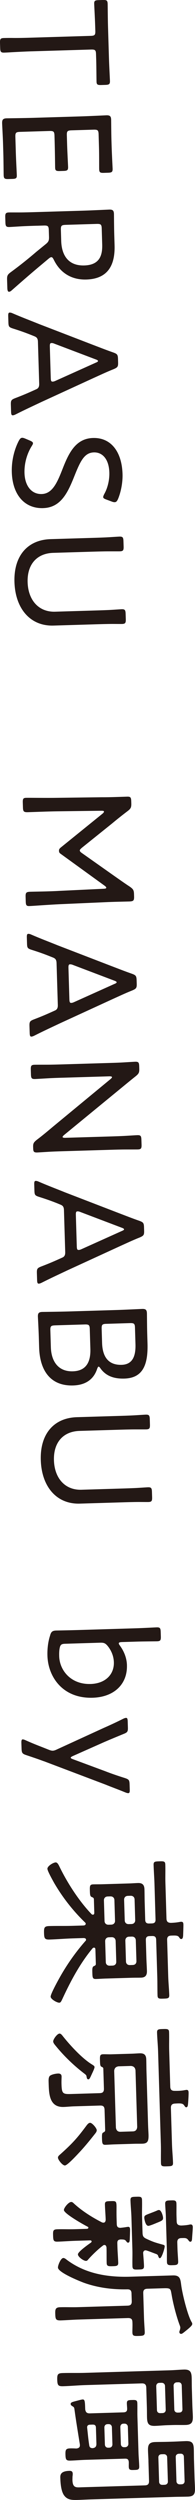
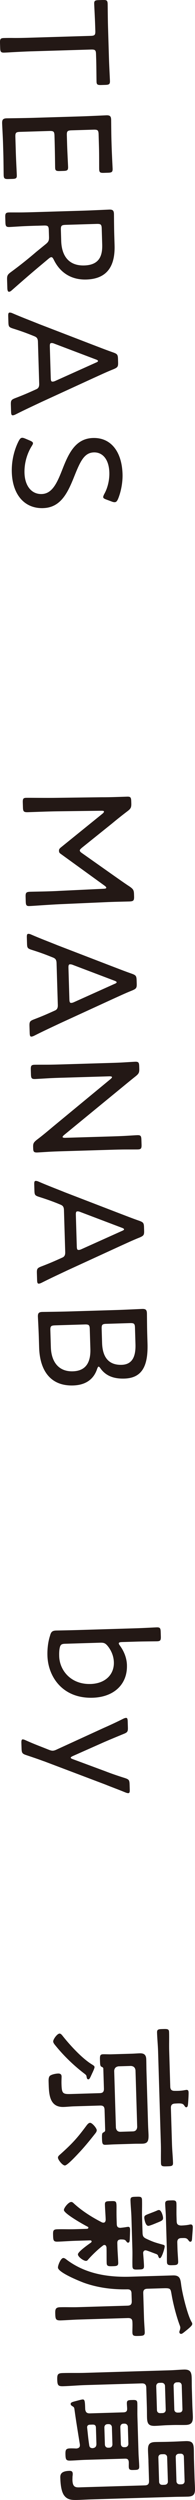
<svg xmlns="http://www.w3.org/2000/svg" id="b" width="15.076" height="192.69" viewBox="0 0 15.076 192.69">
  <defs>
    <style>.d{fill:#231815;}</style>
  </defs>
  <g id="c">
    <path class="d" d="M2.441,3.956c-.436.013-1.075.045-1.547.071-.29.02-.508.027-.568.029-.254.007-.305-.063-.313-.354L0,3.303c-.009-.291.038-.364.292-.372.061-.002.303-.009.617-.007.46.01,1.077-.008,1.5-.021l4.608-.139c.303-.009.361-.071.353-.374l-.014-.436c-.017-.556-.067-1.426-.074-1.668-.007-.217.064-.269.342-.277l.327-.01c.29-.009.364.038.372.292.005.157.01,1.125.026,1.694l.076,2.54c.018.569.071,1.548.076,1.706.008.254-.064.304-.354.313l-.327.01c-.277.008-.351-.038-.357-.255-.007-.242-.01-1.126-.025-1.67l-.015-.459c-.009-.302-.071-.361-.374-.352l-4.608.139Z" />
    <path class="d" d="M1.225,11.785c.018.58.069,1.511.075,1.729.007.218-.063.269-.342.277l-.303.009c-.29.009-.364-.037-.372-.292-.006-.193-.009-1.114-.026-1.694l-.023-.774c-.015-.484-.064-1.342-.069-1.511-.008-.254.024-.4.339-.41.085-.002,1.355-.016,2.057-.037l3.616-.109c.714-.021,1.971-.084,2.055-.086.267-.008.354.075.362.341.003.085.006.992.022,1.561l.016.52c.019.605.07,1.536.075,1.693.008.253-.063.304-.354.312l-.327.01c-.289.009-.352-.038-.359-.291-.005-.157.003-1.114-.015-1.695l-.029-.992c-.01-.302-.072-.361-.374-.352l-1.73.052c-.302.009-.36.072-.351.374l.022.75c.017.569.07,1.535.075,1.692.008.254-.064.305-.354.313l-.29.009c-.278.008-.353-.038-.359-.255-.007-.242-.007-1.029-.05-2.481-.01-.302-.072-.361-.375-.352l-2.298.069c-.303.009-.36.072-.351.374l.037,1.246Z" />
    <path class="d" d="M2.846,17.398c-.375.011-.871.026-1.281.051s-.749.046-.834.049c-.254.007-.305-.063-.313-.354l-.012-.399c-.009-.29.038-.364.292-.371.072-.002.388,0,.773,0,.437,0,.969-.017,1.344-.028l3.568-.107c.714-.021,1.982-.084,2.066-.086.267-.008.354.075.362.34.002.085.005.992.022,1.561l.025.847c.046,1.524-.504,2.594-2.185,2.644-1.137.034-2.013-.509-2.502-1.499-.078-.155-.128-.226-.201-.224-.061.002-.12.04-.226.128l-.495.415c-.757.628-1.406,1.192-2.349,2.02-.083.075-.143.101-.203.103-.085.002-.124-.093-.13-.275l-.02-.653c-.01-.314.037-.401.297-.59.723-.53,1.35-1.034,1.963-1.56l.71-.578c.235-.188.28-.287.271-.589l-.016-.508c-.009-.302-.071-.361-.373-.352l-.557.017ZM5.06,17.332c-.303.009-.361.071-.353.373l.026.872c.029.979.458,1.923,1.788,1.883,1.222-.037,1.404-.83,1.38-1.628l-.037-1.222c-.009-.302-.071-.36-.374-.352l-2.431.073Z" />
    <path class="d" d="M2.471,25.843c-.479-.192-.882-.337-1.48-.525-.306-.099-.332-.159-.342-.474l-.014-.472c-.006-.193.016-.278.112-.281.049-.001.122.008.22.054.76.328,1.422.575,2.06.834l4.114,1.583c.502.19,1.041.405,1.616.605.306.111.356.17.366.497l.008.266c.01.326-.037.388-.335.519-.563.223-1.076.468-1.566.688l-4.012,1.84c-.656.31-1.278.595-2.017.968-.106.052-.167.066-.216.067-.097.003-.123-.082-.129-.275l-.017-.544c-.01-.327.037-.389.337-.506.586-.224.92-.367,1.41-.587l.202-.091c.155-.065.25-.165.242-.431l-.098-3.242c-.008-.266-.107-.347-.268-.415l-.195-.079ZM4.185,26.481c-.086-.034-.159-.044-.208-.042-.108.003-.13.089-.124.283l.072,2.419c.006.194.033.277.142.274.049-.001.121-.016.205-.054l3.117-1.401c.132-.053.191-.091.189-.139,0-.036-.062-.083-.197-.127l-3.196-1.211Z" />
    <path class="d" d="M3.343,39.165c-1.475.044-2.38-1.066-2.431-2.772-.027-.895.201-1.761.532-2.401.092-.172.163-.247.271-.25.061-.002.134.021.243.065l.344.146c.159.068.246.126.249.21.002.061-.045.135-.114.246-.347.567-.565,1.3-.543,2.05.029.992.545,1.643,1.332,1.619.798-.024,1.173-.823,1.577-1.851.473-1.213.994-2.427,2.385-2.469,1.391-.042,2.234,1.059,2.286,2.777.021.701-.139,1.42-.342,1.91-.08.185-.15.259-.26.263-.061.002-.133-.008-.243-.053l-.391-.146c-.185-.067-.258-.114-.261-.199,0-.048.032-.134.09-.245.23-.406.404-1.017.386-1.646-.031-1.028-.531-1.57-1.196-1.55-.727.022-1.033.649-1.495,1.8-.507,1.274-1.041,2.453-2.42,2.494Z" />
-     <path class="d" d="M4.137,48.217c-1.814.055-2.958-1.328-3.02-3.359-.061-2.02,1.016-3.25,2.794-3.304l3.205-.096c.375-.011.883-.026,1.307-.051.374-.024.736-.047.809-.049.254-.008.305.063.313.354l.013.411c.009.29-.038.364-.292.372-.085.002-.436,0-.858.001-.412,0-.896.015-1.259.025l-3.035.091c-1.259.038-2.02.885-1.978,2.263.041,1.367.844,2.311,2.126,2.272l3.023-.091c.399-.012,1.004-.03,1.366-.053.374-.023.677-.045.749-.047.254-.008.305.063.313.354l.013.411c.008.291-.038.365-.292.373-.072.002-.364-.001-.726-.003-.448.001-.992.018-1.392.03l-3.181.096Z" />
    <path class="d" d="M4.385,62.534c-.665.008-1.777.054-2.226.067-.314.01-.377-.049-.386-.364l-.012-.387c-.009-.278.038-.352.256-.358.242-.007,1.55.014,2.36.001l3.497-.045c.643.005,1.5-.033,1.96-.046.254-.008.305.063.313.354l.005.157c.009.314-.037.413-.285.602-.414.314-.827.642-1.218.968l-2.305,1.849c-.118.1-.177.163-.175.223s.064.131.188.212l2.387,1.683c.433.302.853.604,1.297.894.26.186.312.269.321.583l.005.169c.009.314-.05.376-.364.386-.351.011-1.282.026-1.887.057l-3.481.153c-.822.037-2.126.137-2.368.144-.218.006-.269-.065-.277-.343l-.011-.375c-.01-.314.049-.376.363-.386.327-.01,1.513-.021,2.214-.066l3.469-.165c.121-.003.193-.03.191-.079,0-.048-.051-.095-.126-.153l-3.39-2.452c-.1-.07-.137-.117-.141-.238-.004-.121.044-.17.126-.246l3.25-2.627c.07-.063.105-.112.104-.149,0-.048-.062-.07-.184-.067l-3.473.044Z" />
    <path class="d" d="M3.91,73.729c-.478-.192-.881-.337-1.479-.525-.307-.1-.332-.16-.342-.474l-.015-.472c-.006-.193.017-.279.113-.282.049-.001.121.008.22.054.759.329,1.422.575,2.059.834l4.115,1.583c.502.19,1.04.404,1.616.605.306.112.355.171.366.498l.008.266c.01.327-.037.389-.336.519-.562.223-1.075.468-1.565.688l-4.012,1.84c-.656.31-1.278.595-2.017.968-.107.052-.167.066-.216.067-.097.003-.124-.082-.13-.275l-.017-.544c-.01-.327.038-.389.337-.506.587-.224.921-.367,1.41-.587l.203-.091c.155-.065.25-.165.242-.431l-.098-3.242c-.008-.266-.108-.348-.268-.416l-.196-.078ZM5.625,74.367c-.087-.034-.159-.044-.208-.042-.108.003-.13.089-.124.283l.072,2.418c.006.194.033.277.142.274.049-.001.12-.016.204-.054l3.118-1.401c.131-.052.19-.09.189-.139,0-.036-.063-.083-.197-.127l-3.196-1.211Z" />
    <path class="d" d="M4.82,83.066c-.326.01-.762.023-1.148.047-.446.026-.881.051-.966.054-.254.007-.306-.064-.314-.354l-.011-.375c-.009-.291.038-.364.292-.372.085-.003.508-.004.942-.004.4,0,.849-.014,1.175-.023l3.726-.112c.326-.01.738-.022,1.1-.045.411-.024.749-.046.834-.049.254-.008.305.063.313.354l.005.169c.01.314-.037.401-.285.602-.461.365-.897.729-1.358,1.106l-4.171,3.418c-.07.062-.117.113-.116.149,0,.048.075.07.196.067l3.471-.104c.351-.011.835-.025,1.246-.05.434-.025.784-.048.869-.05.254-.008.305.063.313.354l.012.375c.009.291-.038.364-.292.372-.085.002-.46.002-.907.003-.399,0-.859.013-1.21.024l-3.725.112c-.339.01-.751.023-1.113.046-.374.023-.736.046-.821.049-.254.007-.305-.063-.312-.306l-.004-.121c-.008-.266.039-.352.287-.553.438-.328.839-.667,1.275-1.032l4.418-3.643c.071-.062.118-.113.117-.149-.002-.048-.075-.07-.196-.067l-3.641.109Z" />
    <path class="d" d="M4.483,92.769c-.479-.191-.882-.336-1.48-.524-.306-.099-.332-.159-.342-.474l-.014-.472c-.006-.193.016-.278.112-.281.049-.001.122.008.22.054.76.328,1.422.575,2.06.834l4.114,1.583c.502.19,1.041.405,1.616.605.306.111.356.17.366.497l.008.266c.01.327-.037.388-.335.519-.563.223-1.076.468-1.566.688l-4.012,1.84c-.656.31-1.278.595-2.017.968-.106.052-.167.066-.216.067-.097.003-.123-.082-.129-.274l-.017-.544c-.01-.327.037-.389.337-.506.586-.224.92-.367,1.41-.587l.202-.091c.155-.065.25-.165.242-.431l-.098-3.242c-.008-.266-.107-.347-.268-.415l-.195-.079ZM6.197,93.408c-.086-.034-.159-.044-.208-.042-.108.003-.13.089-.124.283l.072,2.419c.006.194.033.277.142.274.049-.001.121-.016.205-.054l3.117-1.401c.132-.053.191-.091.189-.139,0-.036-.062-.083-.197-.127l-3.196-1.211Z" />
    <path class="d" d="M3,103.039c-.017-.568-.068-1.474-.071-1.559-.008-.266.074-.354.341-.362.085-.002,1.355-.016,2.057-.037l3.616-.109c.714-.021,1.971-.084,2.055-.086.267-.008.354.075.362.341.003.085.006.992.022,1.561l.022.75c.051,1.669-.367,2.674-1.782,2.717-.689.021-1.384-.128-1.851-.78-.063-.095-.114-.142-.15-.141s-.07.063-.115.186c-.256.77-.859,1.236-1.851,1.266-1.729.052-2.576-1.122-2.63-2.923l-.025-.823ZM4.244,102.154c-.302.009-.359.071-.351.374l.04,1.318c.031,1.052.552,1.884,1.701,1.849,1.063-.032,1.381-.767,1.353-1.723l-.047-1.536c-.009-.303-.071-.362-.374-.353l-2.322.07ZM8.212,102.035c-.302.009-.36.071-.352.374l.033,1.101c.028.943.392,1.719,1.516,1.685.943-.028,1.088-.844,1.064-1.605l-.038-1.258c-.009-.303-.07-.361-.373-.352l-1.851.056Z" />
-     <path class="d" d="M6.172,115.893c-1.814.055-2.958-1.327-3.019-3.359-.062-2.02,1.015-3.25,2.793-3.304l3.205-.096c.375-.011.883-.026,1.307-.051.374-.024.736-.047.809-.049.254-.008.306.063.314.354l.012.411c.009.291-.038.365-.292.373-.085.002-.436,0-.858.001-.412,0-.896.015-1.259.025l-3.035.091c-1.259.038-2.019.884-1.978,2.263.041,1.366.844,2.31,2.126,2.271l3.023-.091c.399-.012,1.004-.03,1.367-.053.373-.023.676-.044.748-.046.254-.008.305.063.313.354l.013.411c.009.291-.038.364-.292.372-.072.002-.364-.001-.726-.003-.448.001-.992.018-1.392.03l-3.181.096Z" />
    <path class="d" d="M9.814,128.342c.045,1.476-1.003,2.463-2.648,2.513-2.335.07-3.45-1.627-3.499-3.236-.018-.593.063-1.128.207-1.568.076-.293.195-.369.474-.377.157-.004.991-.018,1.535-.034l4.645-.14c.557-.017,1.427-.066,1.585-.071.254-.008.304.063.312.353l.011.351c.008.291-.037.364-.291.372-.158.005-1.029.007-1.586.024l-1.125.034c-.169.005-.253.032-.251.104,0,.037.039.107.103.191.291.402.513.917.529,1.485ZM7,129.795c1.162-.035,1.831-.746,1.803-1.677-.014-.471-.196-.902-.473-1.245-.176-.212-.287-.269-.565-.261l-2.746.083c-.278.008-.359.083-.411.363-.031.17-.038.376-.031.606.033,1.076.9,2.176,2.424,2.13Z" />
    <path class="d" d="M3.379,135.746c-.417-.157-.88-.312-1.346-.468-.306-.1-.356-.17-.366-.497l-.014-.436c-.006-.193.017-.279.102-.282.048-.001.121.021.22.066.528.239.993.418,1.312.542l.453.18c.136.056.245.089.342.086s.205-.042.336-.107l3.594-1.646c.502-.221.98-.441,1.516-.711.108-.052.168-.065.216-.067.097-.003.124.081.13.274l.014.459c.01.327-.036.389-.336.507-.538.222-1.016.418-1.494.625l-2.4,1.065c-.12.051-.191.103-.19.139,0,.048.075.082.198.127l2.448.907c.489.191.979.358,1.541.535.306.1.355.159.365.485l.012.399c.006.194-.016.279-.112.282-.048.001-.108-.009-.22-.054-.575-.237-1.077-.416-1.543-.607l-4.775-1.806Z" />
-     <path class="d" d="M7.259,146.399c-.003-.109-.053-.143-.176-.188-.11-.057-.126-.153-.135-.456-.011-.375-.015-.508.252-.516.229-.007.471-.002.7-.009l2.104-.063c.218-.006.436-.025.666-.032.339-.01.488.143.499.481.01.327.007.653.017.98l.041,1.379c.006.193.094.288.299.281l.219-.006c.204-.006.286-.105.28-.299l-.083-2.782c-.015-.472-.054-.955-.068-1.438-.007-.254.114-.258.441-.268.326-.01.459-.014.466.241.015.483-.007.968.008,1.44l.082,2.733c.007.23.106.323.337.329.229-.007.447-.026.677-.069.036-.013.096-.015.132-.016.133-.004.159.092.163.201.005.169-.016.679-.022.873-.01.085-.017.255-.149.259-.072.002-.109-.057-.173-.152-.101-.13-.246-.126-.597-.115-.23.007-.324.107-.317.336l.084,2.818c.015.484.065.955.08,1.438.008.254-.125.258-.451.268-.327.01-.448.013-.456-.241-.015-.483-.005-.956-.02-1.439l-.086-2.854c-.006-.206-.094-.299-.298-.293l-.219.006c-.205.006-.287.105-.28.311l.042,1.403c.01.327.032.652.042.967.01.339-.119.513-.458.522-.229.007-.46.002-.678.008l-2.104.063c-.229.007-.472.026-.7.033-.267.008-.271-.113-.282-.513-.009-.29,0-.411.107-.475.095-.039.168-.065.164-.187l-.033-1.101c-.002-.073-.028-.144-.113-.142-.049.001-.072.026-.107.052-.947,1.142-1.658,2.458-2.283,3.797-.147.319-.182.393-.291.396-.181.005-.662-.271-.668-.464-.007-.229.706-1.498.867-1.769.53-.9,1.134-1.741,1.824-2.525.037-.025.047-.062.046-.098-.003-.097-.088-.119-.161-.128l-.884.027c-.592.018-1.184.071-1.776.089-.375.011-.414-.096-.426-.495-.014-.436.031-.534.406-.545.593-.018,1.175,0,1.767-.017l.896-.027c.013,0,.157-.017.153-.138,0-.036-.025-.072-.051-.095-.936-.904-1.741-1.933-2.392-3.051-.104-.191-.512-.905-.518-1.086-.006-.206.446-.486.64-.492.133-.004.223.175.313.366.606,1.241,1.508,2.63,2.458,3.619.037.035.061.046.109.045.085-.002.107-.076.105-.149l-.031-1.028ZM8.083,148.069c.006.169.129.286.299.281l.229-.007c.17-.005.288-.129.282-.299l-.048-1.597c-.005-.169-.13-.287-.3-.282l-.229.007c-.17.005-.286.13-.281.299l.048,1.597ZM8.179,151.226c.005.182.129.286.299.281l.229-.007c.17-.005.287-.117.282-.299l-.048-1.597c-.006-.182-.131-.298-.301-.293l-.229.007c-.17.005-.286.129-.28.311l.048,1.597ZM9.644,148.022c.006.169.129.286.298.281l.23-.007c.169-.005.287-.129.281-.299l-.048-1.597c-.005-.169-.13-.287-.299-.282l-.23.007c-.169.005-.285.13-.28.299l.048,1.597ZM9.739,151.179c.005.182.129.286.298.281l.23-.007c.169-.005.286-.117.281-.299l-.049-1.597c-.005-.182-.13-.298-.299-.293l-.23.007c-.169.005-.285.129-.279.311l.048,1.597Z" />
    <path class="d" d="M7.99,159.458c-.003-.097-.053-.119-.126-.154-.11-.045-.124-.129-.134-.455-.012-.375-.016-.508.237-.516.218-.006.437.011.643.004l1.584-.047c.205-.006.411-.024.616-.03.34-.01.488.13.498.469.01.314.008.641.018.956l.122,4.076c.01.302.028.556.035.761.015.484-.052.692-.476.705-.205.006-.411,0-.604.006l-1.597.048c-.218.007-.436.025-.653.032-.241.007-.257-.113-.268-.488-.011-.351.012-.424.106-.463.083-.051.143-.077.14-.186l-.047-1.561c-.007-.242-.107-.335-.336-.328l-2.056.062c-.255.008-.521.04-.774.047-1.126.034-1.134-1.043-1.159-1.878-.004-.158-.024-.435.117-.536.143-.101.444-.159.613-.164.157-.005.268.052.273.222.003.097-.015.327-.007.593.024.798.108.784.907.759l2.056-.062c.229-.007.323-.106.316-.348l-.046-1.524ZM6.687,160.03c-.002-.085-.114-.166-.177-.213-.768-.583-1.552-1.333-2.169-2.089-.075-.095-.226-.248-.229-.381-.005-.169.31-.603.491-.608.121-.003.223.163.312.269.553.687,1.465,1.675,2.218,2.125.087.058.173.104.176.188.003.097-.135.38-.181.478-.169.368-.203.466-.3.469-.121.003-.127-.177-.141-.237ZM4.479,166.306c-.003-.121.127-.21.21-.285.919-.827,1.281-1.225,2.015-2.215.059-.075.152-.187.261-.19.157-.004.509.409.514.566.003.109-.066.196-.125.271-.361.458-.724.905-1.11,1.328-.177.187-1.02,1.121-1.226,1.126-.181.005-.533-.432-.538-.601ZM8.961,163.992c.031.205.144.323.349.316l.968-.029c.205-.006.311-.131.329-.337l-.132-4.378c-.03-.205-.143-.311-.349-.329l-.968.029c-.204.031-.311.143-.329.349l.132,4.378ZM13.214,162.484l.083,2.782c.015.483.065.954.08,1.438.008.254-.125.258-.464.268-.326.01-.46.014-.468-.229-.015-.483.007-.968-.008-1.452l-.216-7.197c-.015-.472-.065-.955-.08-1.438-.007-.254.127-.258.453-.268.351-.011.472-.002.479.24.015.483-.007.968.008,1.44l.083,2.77c.007.23.119.323.349.316.267.004.532-.004.798-.061.036,0,.071-.014.107-.015.134-.004.16.092.163.201.006.182-.026.703-.045.897-.01.085-.018.242-.138.246-.072.002-.099-.069-.174-.165-.102-.142-.259-.149-.683-.124-.242.007-.335.119-.328.349Z" />
    <path class="d" d="M7.996,171.315c.133-.004.166-.114.175-.223-.012-.387-.048-.785-.06-1.172-.008-.253.112-.257.439-.267.375-.011.447-.014.458.337.006.218-.009.545.008,1.077l.011.351c.006.206.082.288.275.294.169-.017.326-.034.482-.063.037-.001.084-.015.121-.016.12-.003.147.093.15.189.004.133-.017.642-.023.799-.011.085-.006.23-.127.234-.072.002-.099-.045-.161-.128-.101-.13-.222-.114-.415-.121-.206.018-.264.104-.258.298l.009.314c.012.399.048.786.061,1.185.007.254-.138.258-.44.268-.314.009-.447.001-.454-.24-.013-.399,0-.812-.013-1.21-.014-.084-.055-.192-.163-.188-.049.001-.071.014-.119.052-.355.265-.838.728-1.13,1.063-.047.062-.095.111-.167.113-.193.006-.626-.308-.632-.501-.006-.206.836-.788,1.014-.914.023-.024.046-.05.045-.086-.002-.061-.062-.083-.11-.082l-1.161.035c-.447.014-.907.052-1.354.065-.315.009-.342-.087-.353-.462-.012-.375-.003-.484.324-.494.447-.014.908.009,1.355-.005l.955-.029c.036-.013.096-.026.094-.087,0-.037-.024-.06-.05-.072-.296-.148-1.834-1.01-1.842-1.289-.005-.169.356-.616.562-.622.097-.003.159.068.235.139.634.574,1.386,1.047,2.149,1.436.036.011.073.022.109.021ZM10.169,176.77c-.006-.218-.095-.324-.324-.317-1.149.023-2.304-.124-3.382-.515-.354-.135-1.973-.788-1.983-1.163-.006-.182.22-.733.413-.739.098-.003.209.09.283.149,1.438,1.071,3.152,1.346,4.906,1.293l3.29-.099c.568-.017.578.31.64.756.08.639.494,2.345.812,2.856.026.048.038.071.04.12.002.084-.056.183-.445.497-.236.189-.331.276-.415.279-.085.003-.136-.068-.139-.141,0-.061.034-.123.044-.171.022-.062.032-.135.03-.195,0-.048-.027-.096-.04-.144-.264-.694-.523-1.704-.643-2.438-.073-.41-.087-.446-.63-.429l-1.234.037c-.23.007-.324.107-.317.336l.058,1.911c.012.387.049.797.058,1.1.008.266-.124.282-.476.293-.35.011-.472.002-.479-.264-.006-.206.019-.582,0-.823-.007-.23-.13-.299-.348-.293l-3.846.116c-.448.014-.896.051-1.344.065-.387.012-.414-.097-.426-.496-.011-.351.009-.509.372-.52.46-.014.908.009,1.368-.005l3.857-.116c.23-.007.324-.107.317-.348l-.019-.593ZM12.734,173.134c.004.145-.226.915-.371.919-.072.002-.1-.082-.125-.142-.027-.096-.064-.143-.15-.177-.282-.101-.748-.292-.833-.29-.121.003-.179.09-.188.199.021.303.059.737.066,1.003.009.278-.137.271-.439.28-.313.009-.447.013-.455-.253-.013-.436.01-.884-.004-1.319l-.073-2.443c-.014-.447-.062-.882-.075-1.317-.009-.266.112-.27.438-.279s.447-.014.456.252c.013.435-.011.872.003,1.319l.036,1.198c.008.266.06.361.305.475.528.25.7.293,1.248.446.074.022.158.031.161.128ZM11.156,170.954c-.005-.181.042-.207.426-.352.131-.052.323-.119.562-.223.047-.026.084-.039.145-.041.181-.005.314.451.319.607.005.194-.113.233-.532.403-.119.052-.503.209-.6.212-.242.007-.318-.547-.32-.608ZM14.012,172.502c-.229.007-.312.131-.305.337l.015.507c.011.339.045.677.054.967.008.266-.149.271-.428.279-.267.008-.436.013-.442-.241-.01-.302.004-.642-.007-.981l-.076-2.54c-.01-.326-.043-.664-.053-.966-.008-.266.162-.259.429-.267.266-.008.435-.025.442.241.01.302-.005.642.005.968l.012.399c.008.23.095.312.338.329.205-.006.435-.025.639-.067.036-.013.072-.014.108-.016.121-.003.16.092.163.201.004.121-.051.752-.058.91-.009.085-.018.218-.126.222-.084.002-.11-.057-.186-.152-.101-.13-.21-.139-.403-.133l-.121.003Z" />
    <path class="d" d="M6.604,183.833c-.567.017-1.146.071-1.715.088-.388.012-.451-.071-.464-.495-.013-.423.045-.509.42-.521.581-.018,1.15.002,1.73-.016l6.592-.198c.351-.011.702-.045,1.053-.056.472-.014.587.176.6.624.009.278.004.544.012.811l.041,1.367c.009.266.029.532.037.798.013.436-.077.656-.55.671-.326.01-.654-.005-.98.005l-.447.013c-.314.01-.628.043-.942.053-.496.015-.61-.163-.625-.635-.008-.266-.003-.533-.012-.799l-.045-1.512c-.007-.229-.107-.335-.338-.329l-4.366.131ZM11.478,189.678c-.008-.254-.028-.519-.036-.785-.014-.436.064-.656.549-.671.326-.01.654-.008.98-.018l.447-.013c.314-.01.628-.031.942-.041.484-.015.61.139.625.623.008.266.004.532.012.798l.042,1.391c.008.266.028.532.036.798.014.46-.077.656-.562.67-.351.011-.702.009-1.053.02l-6.435.193c-.339.01-.688.033-1.027.043-.436.013-.823,0-1.077-.403-.191-.309-.244-.852-.255-1.215-.007-.23-.078-.603.696-.626.169-.005.256.052.261.222.002.072-.008.158-.018.23.002.061-.006.206-.004.267.019.617.308.56.695.548l4.909-.147c.23-.007.324-.107.316-.348l-.046-1.537ZM6.176,188.469l-.002-.061c-.149-.928-.297-1.807-.422-2.735-.016-.121-.065-.167-.177-.225-.049-.035-.11-.081-.113-.154-.004-.133.153-.162.345-.216.108-.027.492-.135.577-.138.156-.005.184.091.201.659l.003.097c.031.229.131.323.36.316l2.601-.078c.193-.006.288-.082.281-.287-.004-.133-.02-.266-.023-.399-.008-.254.125-.258.392-.266.278-.008.411-.012.419.242.011.351-.003.703.007,1.041l.084,2.806c.011.338.046.688.056,1.027.008.266-.125.27-.403.278-.267.008-.399.012-.407-.241-.004-.133.005-.254,0-.375-.018-.193-.092-.264-.298-.257l-3.024.091c-.397.012-.797.048-1.196.06-.327.01-.366-.086-.377-.46-.012-.375.034-.474.36-.483.157-.005.328.002.485.01.157-.017.276-.081.271-.25ZM7.417,187.125c-.005-.182-.079-.252-.261-.247l-.193.006c-.157.004-.24.08-.224.237.05.446.088.905.161,1.351.018.145.092.215.25.223.229-.019.31-.143.304-.348l-.037-1.221ZM8.651,187.088c-.004-.146-.104-.251-.249-.247l-.097.003c-.146.004-.239.116-.235.262l.04,1.306c.004.146.104.251.25.247l.097-.003c.146-.004.238-.116.234-.262l-.04-1.306ZM9.885,187.051c-.004-.146-.116-.251-.261-.247l-.085.002c-.146.004-.239.116-.235.262l.04,1.306c.004.146.104.251.25.247l.085-.002c.145-.004.25-.117.246-.262l-.04-1.306ZM12.313,183.661c-.146.004-.238.116-.234.261l.056,1.839c.004.145.104.238.249.234l.181-.005c.146-.004.252-.104.248-.249l-.056-1.839c-.004-.145-.117-.25-.263-.246l-.181.005ZM12.479,189.164c-.146.004-.239.104-.235.249l.057,1.875c.005.145.104.239.25.234l.181-.005c.146-.004.252-.104.247-.249l-.057-1.875c-.004-.146-.116-.239-.262-.234l-.181.005ZM14.05,183.862c-.004-.145-.104-.25-.249-.246l-.134.004c-.145.004-.25.117-.246.261l.056,1.839c.004.145.116.238.261.233l.134-.004c.145-.004.238-.104.234-.249l-.056-1.839ZM14.215,189.354c-.004-.146-.104-.239-.248-.234l-.134.004c-.145.004-.251.104-.247.25l.057,1.875c.005.145.117.238.262.234l.134-.004c.145-.004.238-.104.233-.249l-.057-1.875Z" />
  </g>
</svg>